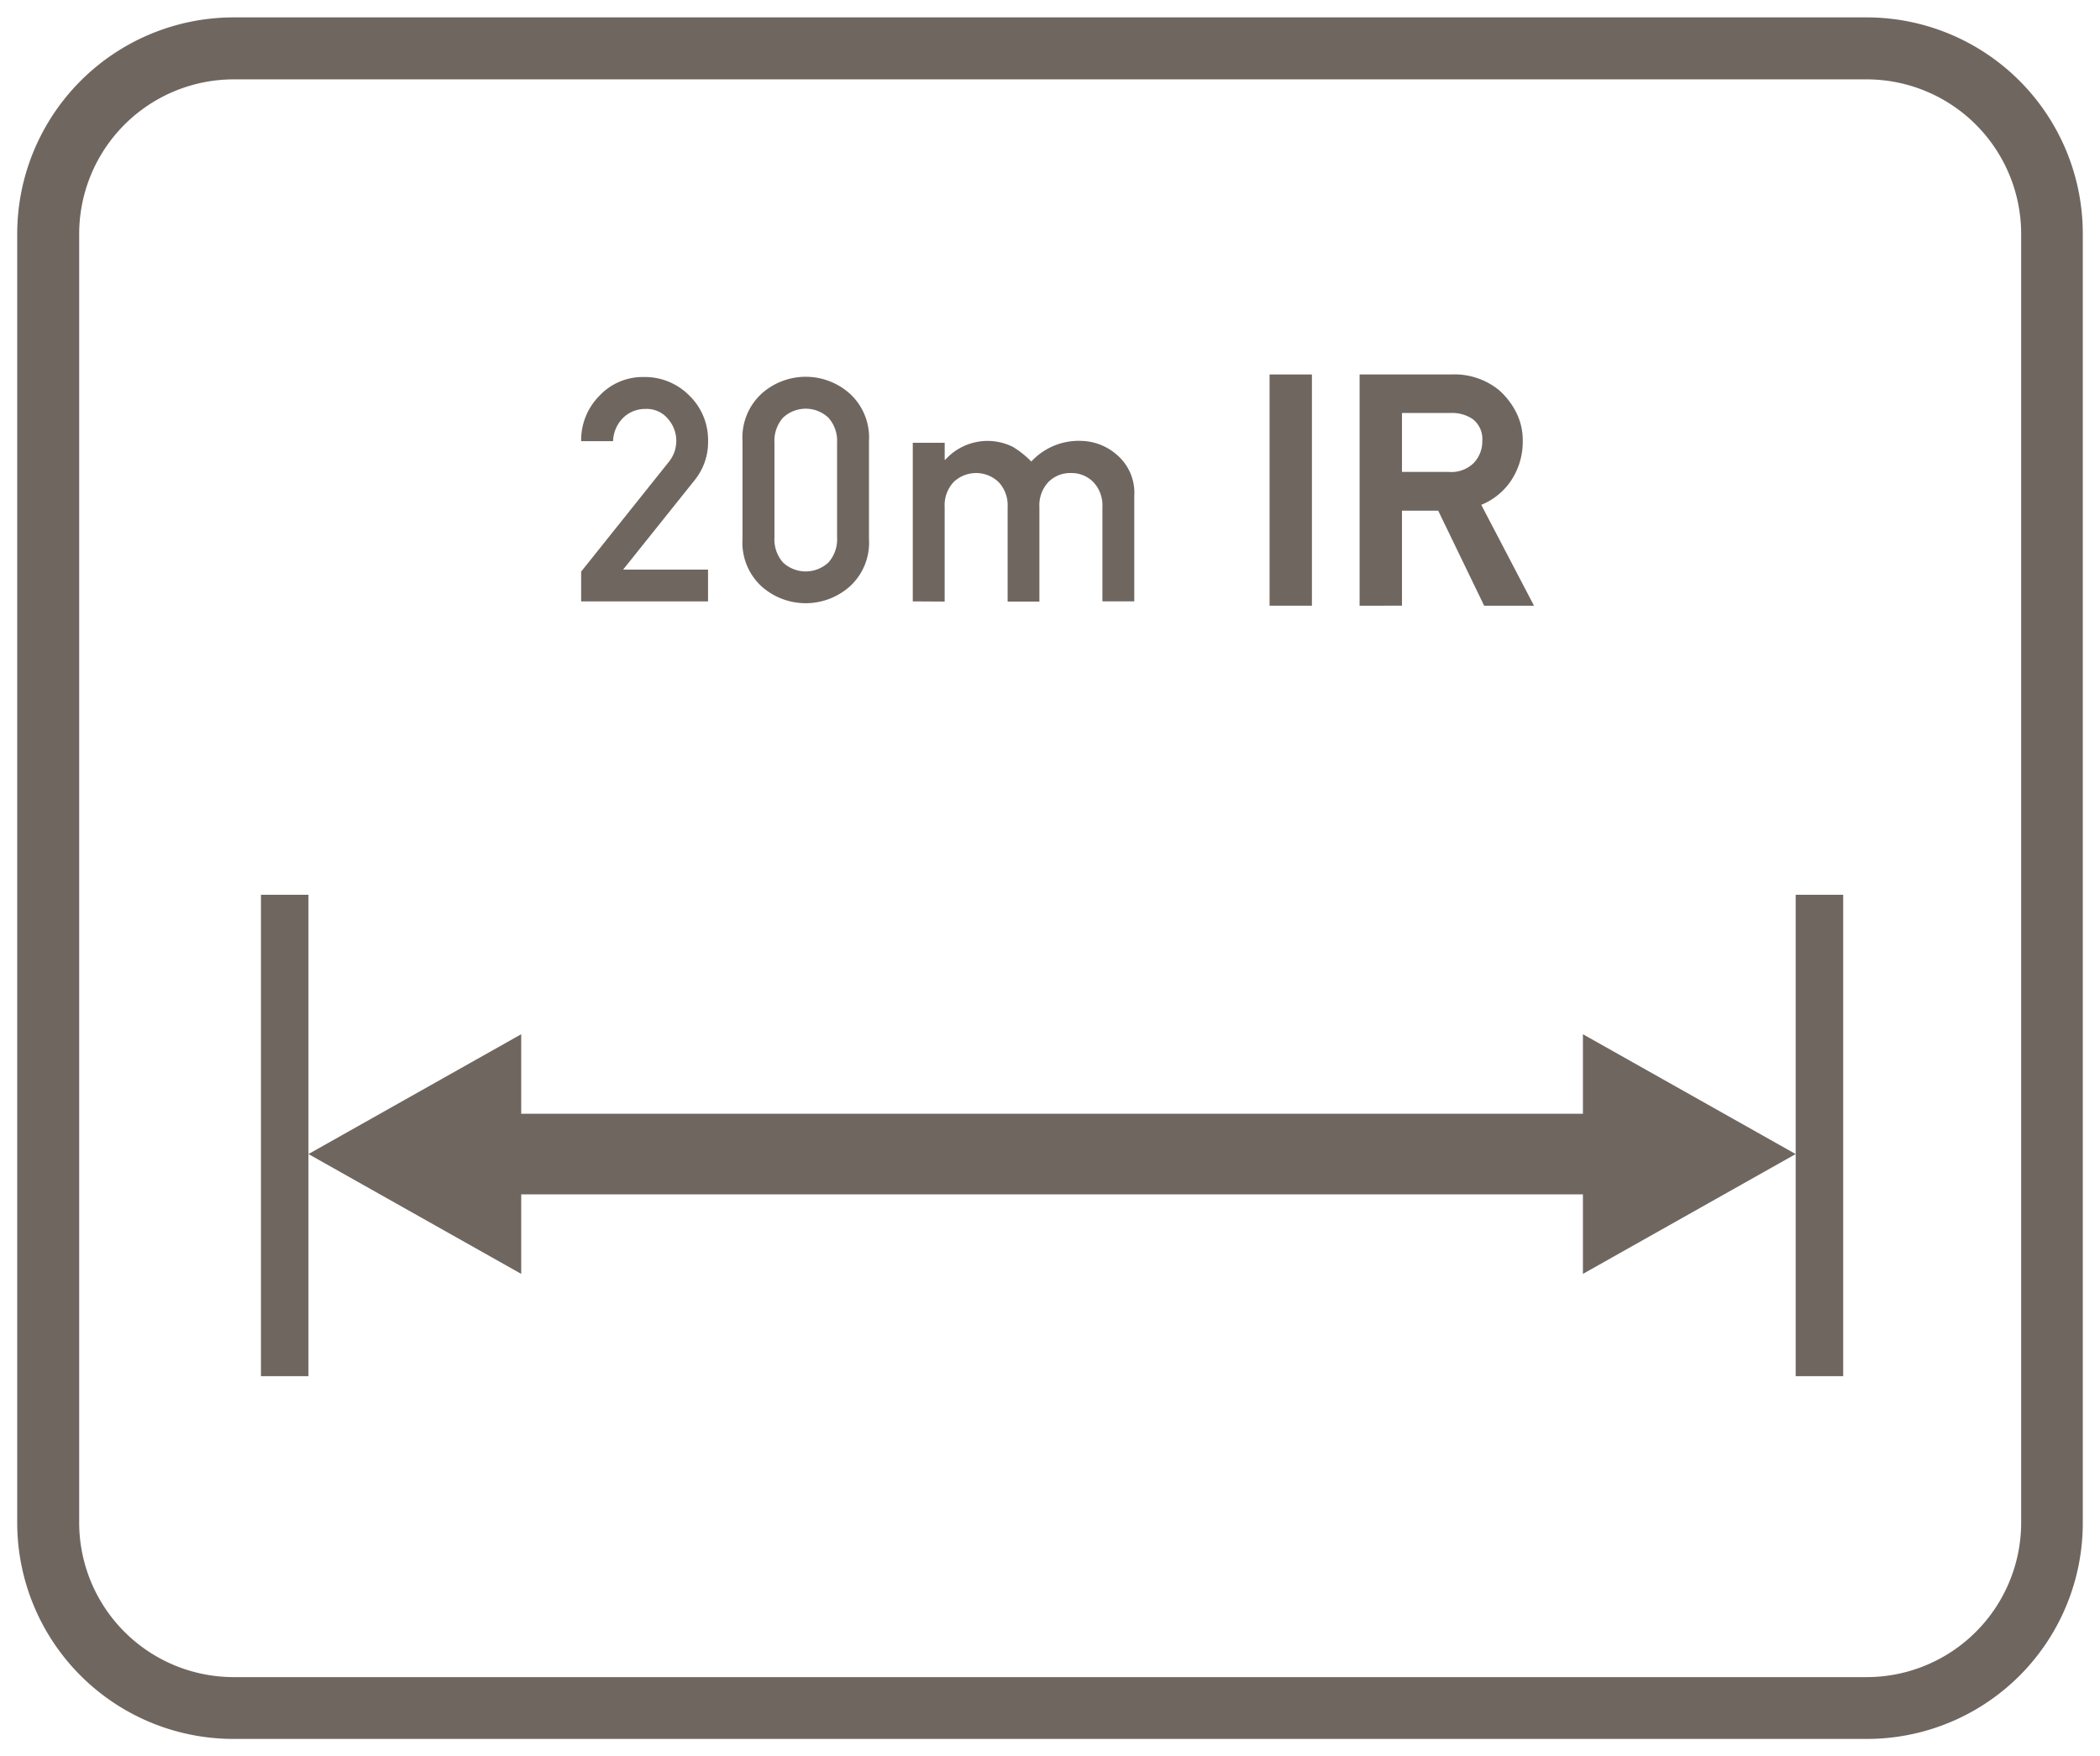
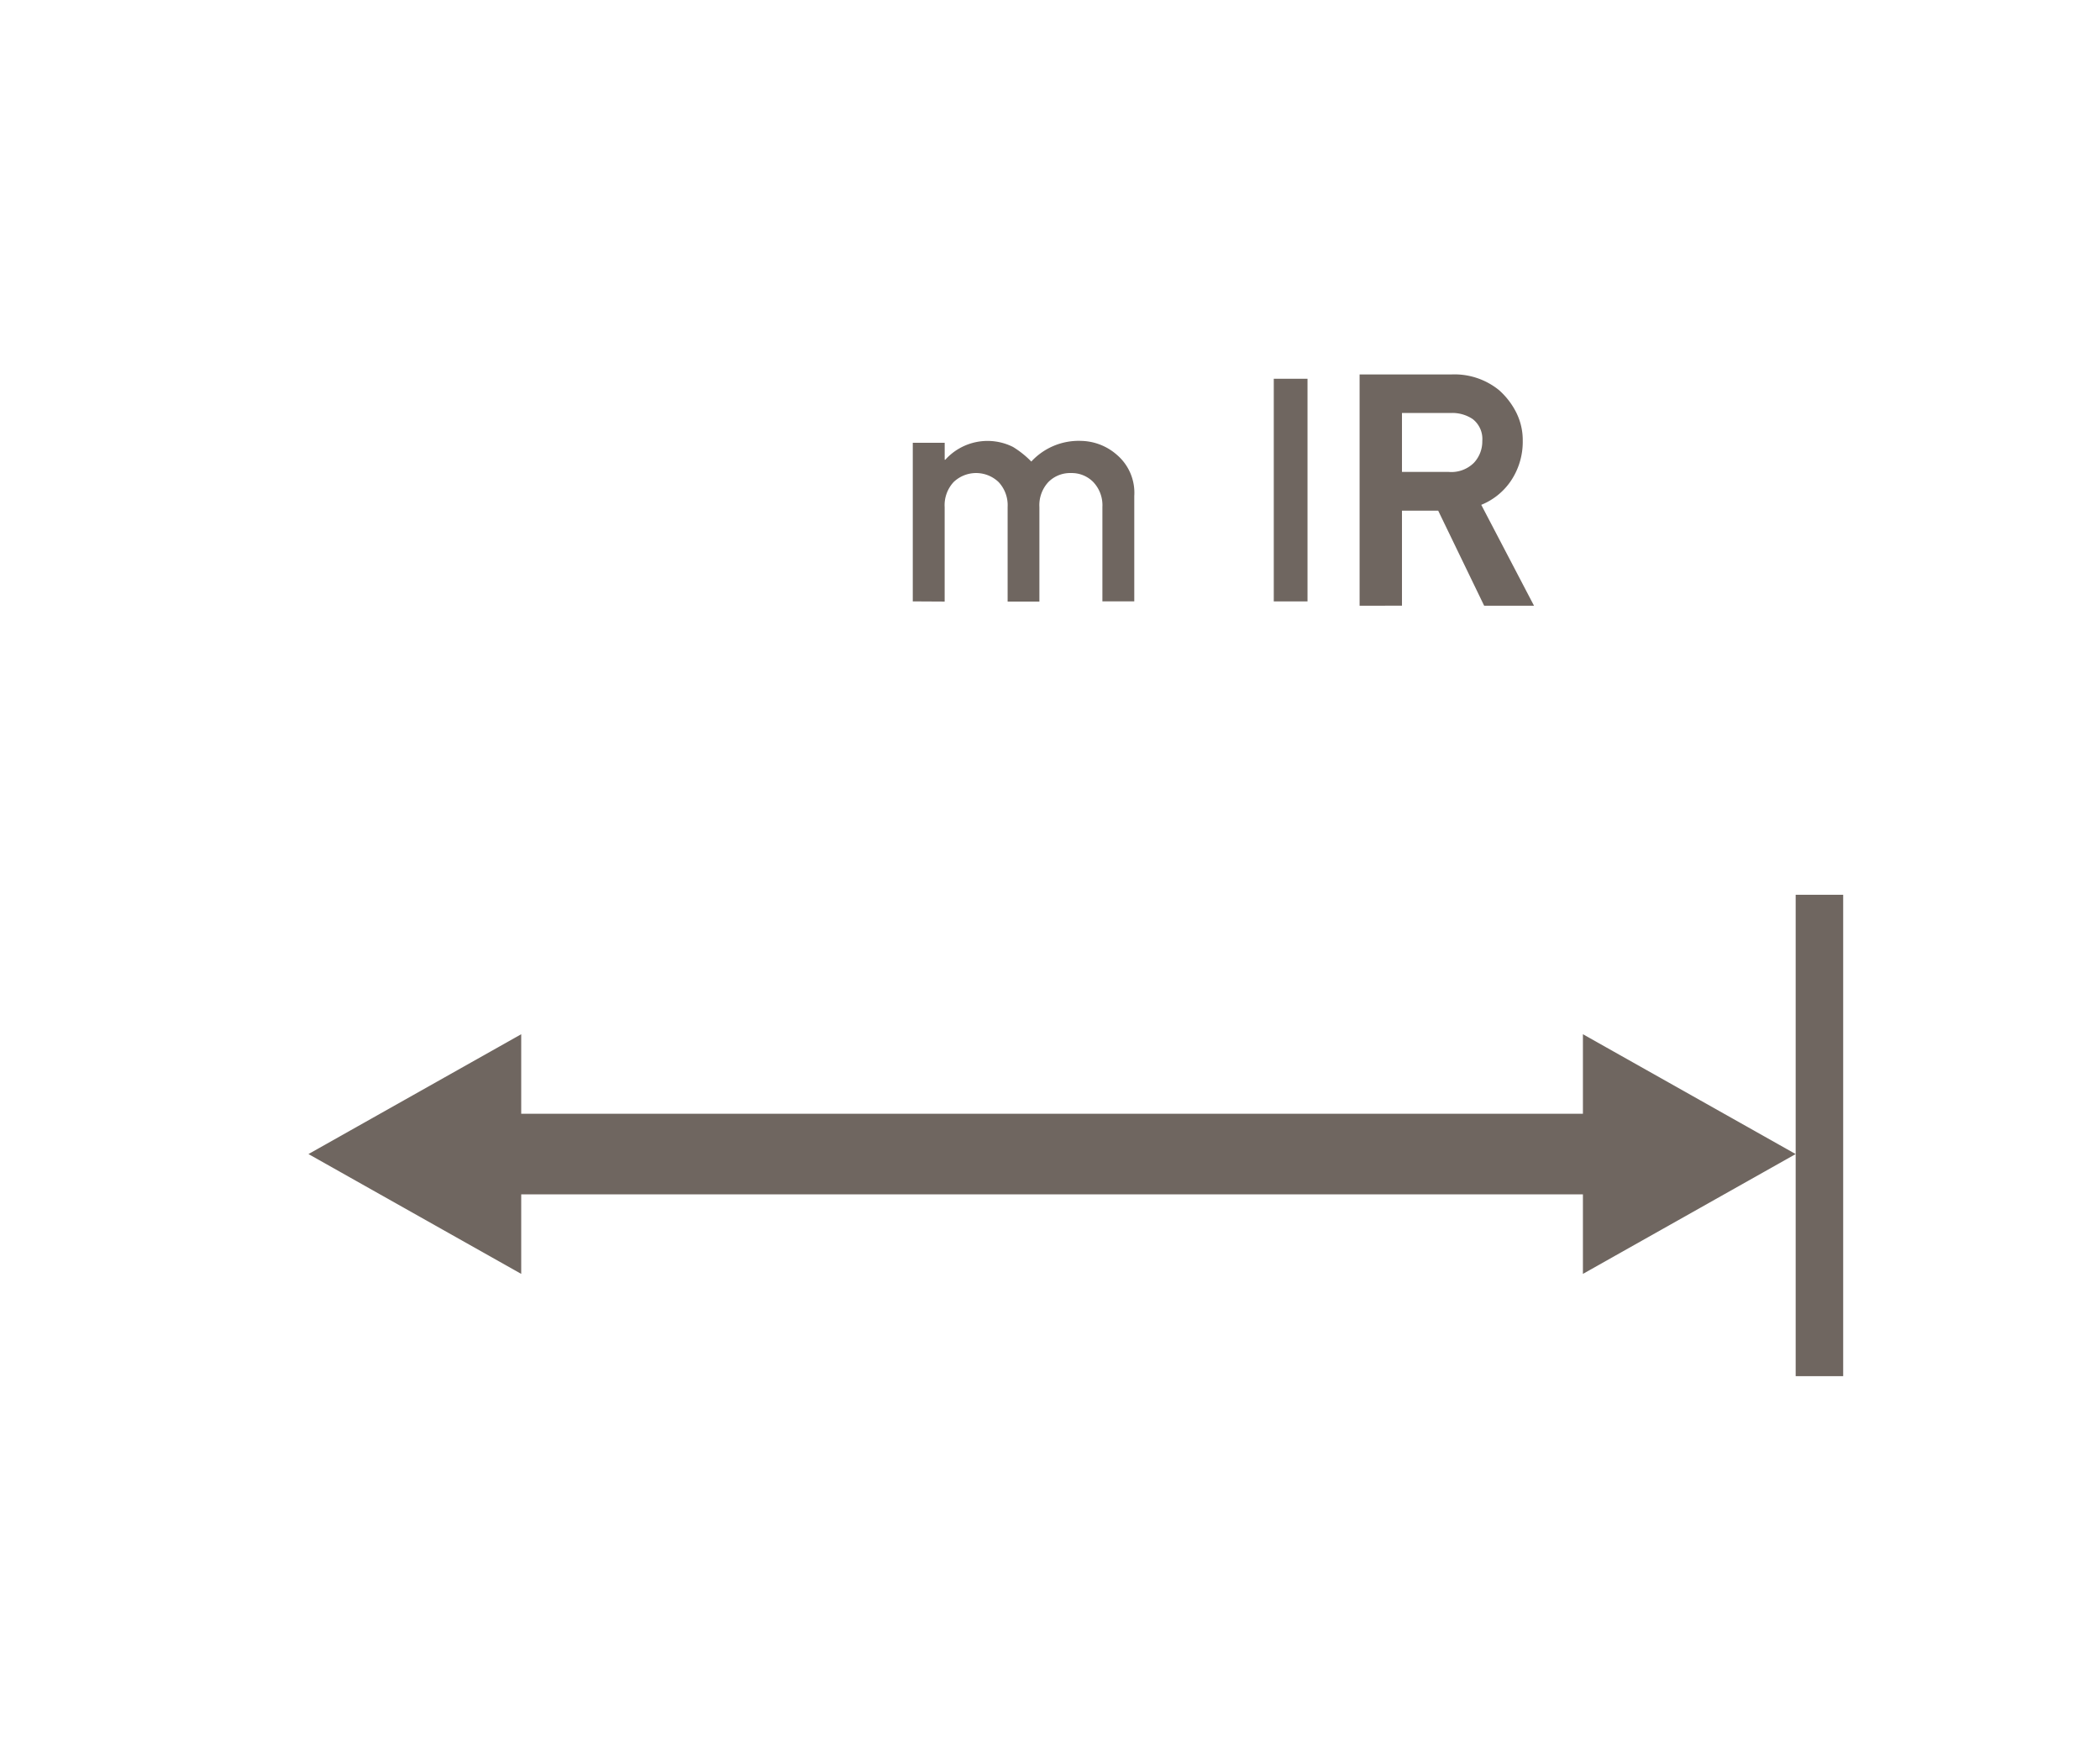
<svg xmlns="http://www.w3.org/2000/svg" id="Layer_1" data-name="Layer 1" viewBox="0 0 61 51">
  <defs>
    <style>.cls-1{fill:#6f6660;}</style>
  </defs>
-   <path class="cls-1" d="M54.23.505H6.78A6.291,6.291,0,0,0,.5,6.785v37.44A6.281,6.281,0,0,0,6.78,50.5H54.23a6.27,6.27,0,0,0,6.27-6.27V6.785A6.281,6.281,0,0,0,54.23.505Zm4.48,43.72a4.489,4.489,0,0,1-4.48,4.48H6.78a4.49,4.49,0,0,1-4.48-4.48V6.785a4.491,4.491,0,0,1,4.48-4.48H54.23a4.49,4.49,0,0,1,4.48,4.48Z" />
-   <polygon class="cls-1" points="7.58 25.985 7.58 39.965 8.96 39.965 8.96 33.515 8.96 25.985 7.58 25.985" />
  <polygon class="cls-1" points="52.16 33.515 52.16 39.965 53.54 39.965 53.54 25.985 52.16 25.985 52.16 33.515" />
  <polygon class="cls-1" points="45.98 32.345 15.14 32.345 15.14 30.035 8.96 33.515 15.14 36.995 15.14 34.685 45.98 34.685 45.98 36.995 52.16 33.515 45.98 30.035 45.98 32.345" />
-   <path class="cls-1" d="M16.881,17.465V16.6l2.529-3.164a1.037,1.037,0,0,0,.191-.341,1.126,1.126,0,0,0,.044-.3.972.972,0,0,0-.239-.628.8.8,0,0,0-.653-.291.913.913,0,0,0-.645.251,1,1,0,0,0-.3.685h-.927a1.828,1.828,0,0,1,.536-1.324,1.72,1.72,0,0,1,1.265-.539,1.818,1.818,0,0,1,1.347.544,1.794,1.794,0,0,1,.539,1.311,1.753,1.753,0,0,1-.386,1.135L18.1,16.542h2.467v.923Z" />
-   <path class="cls-1" d="M21.568,15.658V12.805a1.729,1.729,0,0,1,.559-1.377,1.921,1.921,0,0,1,2.554,0,1.724,1.724,0,0,1,.561,1.377v2.853a1.717,1.717,0,0,1-.561,1.376,1.927,1.927,0,0,1-2.554,0A1.723,1.723,0,0,1,21.568,15.658Zm2.747-.053V12.859a1.011,1.011,0,0,0-.251-.728.962.962,0,0,0-1.32,0,1.018,1.018,0,0,0-.248.728v2.746a1.015,1.015,0,0,0,.248.73.968.968,0,0,0,1.32,0A1.008,1.008,0,0,0,24.315,15.605Z" />
  <path class="cls-1" d="M26.514,17.465V12.859h.927v.492h.018a1.651,1.651,0,0,1,1.965-.372,2.727,2.727,0,0,1,.533.425,1.874,1.874,0,0,1,1.455-.6,1.62,1.62,0,0,1,1.036.409,1.447,1.447,0,0,1,.5,1.189v3.062h-.926V14.722A.977.977,0,0,0,31.758,14a.876.876,0,0,0-.647-.262.886.886,0,0,0-.659.262.987.987,0,0,0-.26.727v2.743h-.923V14.722A.98.98,0,0,0,29.007,14,.945.945,0,0,0,27.7,14a.987.987,0,0,0-.26.727v2.743Z" />
  <path class="cls-1" d="M37,17.465V11h.98v6.465Z" />
-   <path class="cls-1" d="M38.108,17.59h-1.23V10.875h1.23Zm-.98-.25h.73V11.125h-.73Z" />
  <path class="cls-1" d="M39.618,17.465V11h2.528a1.919,1.919,0,0,1,1.315.425,2.05,2.05,0,0,1,.459.591,1.662,1.662,0,0,1,.188.789,1.9,1.9,0,0,1-.335,1.108,1.79,1.79,0,0,1-.92.681l1.5,2.871H43.189l-1.335-2.76H40.6v2.76Zm.981-5.6V13.83H42.08a1.054,1.054,0,0,0,.826-.306,1.038,1.038,0,0,0,.276-.719.858.858,0,0,0-.329-.736,1.186,1.186,0,0,0-.714-.2Z" />
  <path class="cls-1" d="M44.559,17.59H43.111l-1.335-2.76H40.724v2.76H39.493V10.875h2.653a2.05,2.05,0,0,1,1.4.457,2.176,2.176,0,0,1,.486.625,1.791,1.791,0,0,1,.2.848,2.029,2.029,0,0,1-.357,1.179,1.9,1.9,0,0,1-.848.677Zm-1.291-.25h.878l-1.472-2.817.138-.047a1.687,1.687,0,0,0,.859-.634,1.788,1.788,0,0,0,.312-1.037,1.552,1.552,0,0,0-.173-.731,1.952,1.952,0,0,0-.431-.554,1.81,1.81,0,0,0-1.233-.395h-2.4V17.34h.731V14.58h1.459ZM42.08,13.955H40.474V11.744h1.665a1.309,1.309,0,0,1,.787.224.979.979,0,0,1,.381.837,1.126,1.126,0,0,1-1.227,1.15Zm-1.356-.25H42.08a.929.929,0,0,0,.733-.264.907.907,0,0,0,.244-.636.73.73,0,0,0-.279-.635,1.061,1.061,0,0,0-.639-.176H40.724Z" />
</svg>